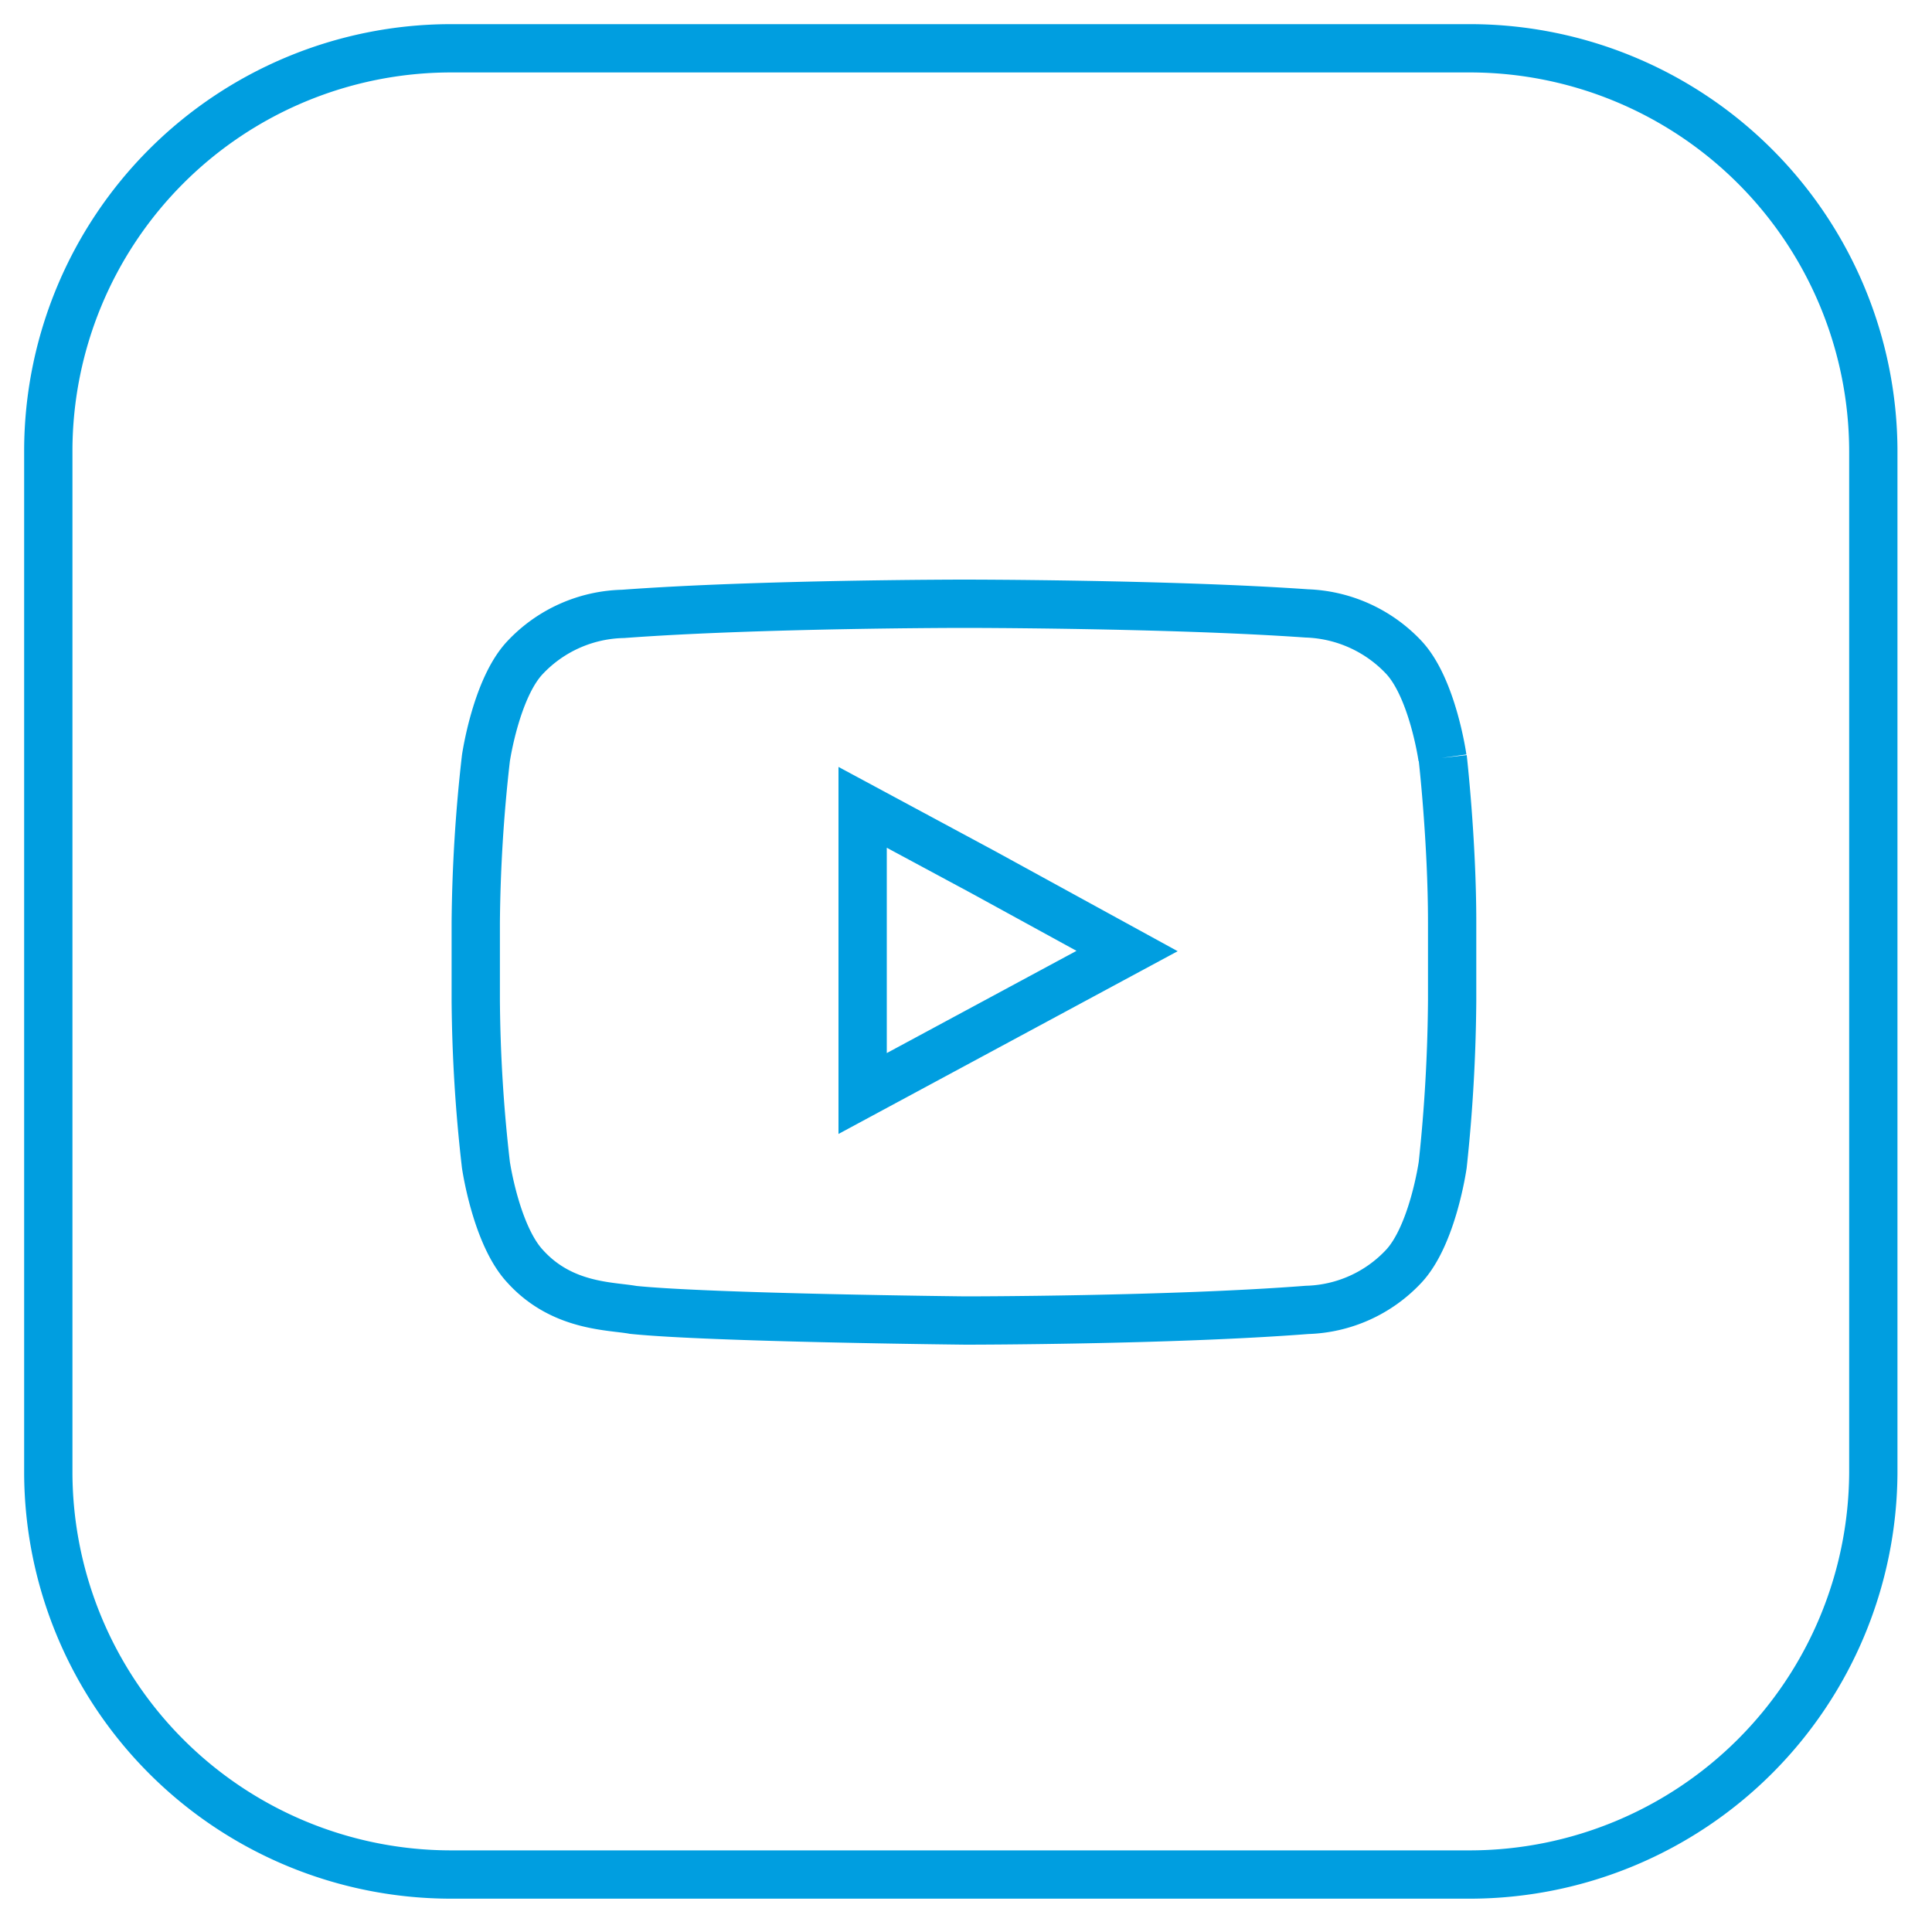
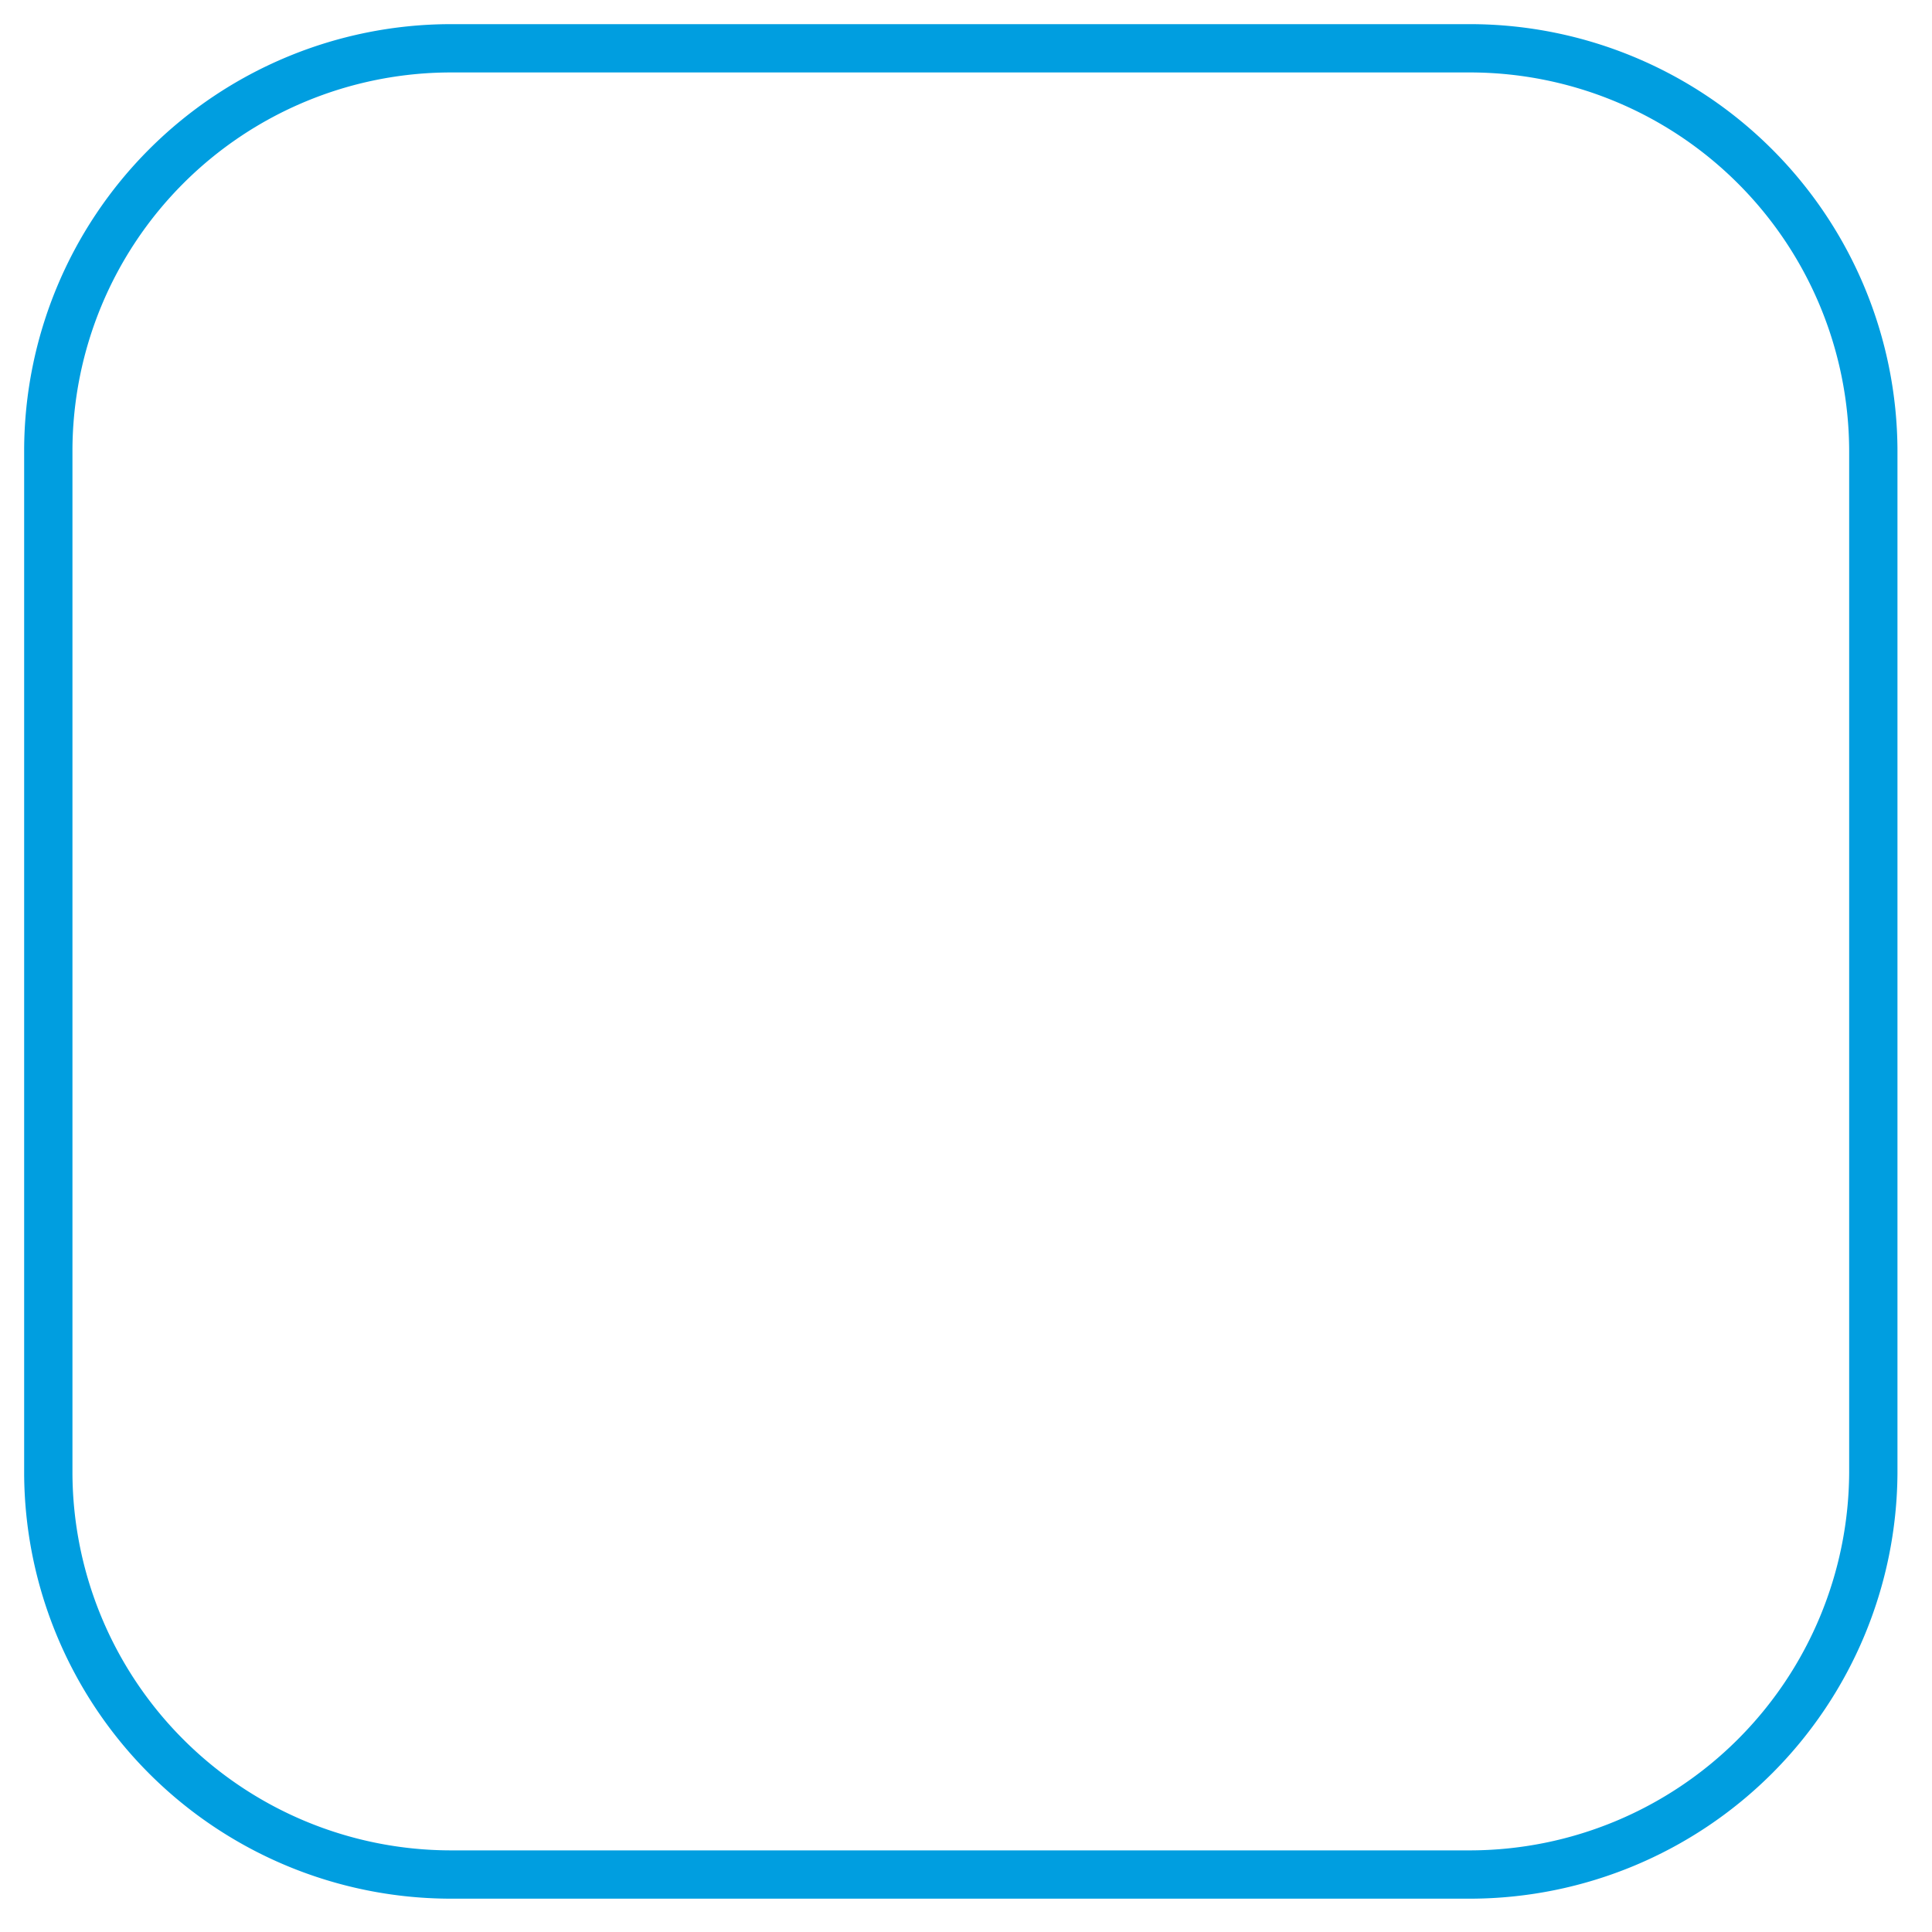
<svg xmlns="http://www.w3.org/2000/svg" id="Ebene_1" data-name="Ebene 1" viewBox="0 0 80 80">
  <defs>
    <style>.cls-1{fill:none;stroke:#009ee0;stroke-miterlimit:10;stroke-width:2px;}</style>
  </defs>
  <title>SocialMedia_Icons</title>
  <path class="cls-1" d="M18.63,2h42.3A16.71,16.71,0,0,1,77.57,18.65V61A16.72,16.72,0,0,1,60.93,77.62H18.63A16.68,16.68,0,0,1,2,61V18.65A16.68,16.68,0,0,1,18.63,2Z" />
-   <path class="cls-1" d="M59.73,31.38s-.41-2.91-1.62-4.18a5.79,5.79,0,0,0-4-1.8C48.41,25,39.93,25,39.93,25h0s-8.47,0-14.13.42a5.74,5.74,0,0,0-4.05,1.8c-1.21,1.27-1.63,4.18-1.63,4.18a64.38,64.38,0,0,0-.42,6.81v3.22a63.08,63.08,0,0,0,.42,6.8s.42,2.92,1.63,4.21c1.53,1.69,3.55,1.63,4.47,1.8,3.23.33,13.76.44,13.76.44s8.48,0,14.14-.44a5.7,5.7,0,0,0,4-1.8c1.21-1.29,1.62-4.21,1.62-4.21a67.85,67.85,0,0,0,.39-6.8V38.19c0-3.38-.39-6.81-.39-6.81m-13.07,8-10.95,5.9V33.43l5,2.69Z" />
</svg>